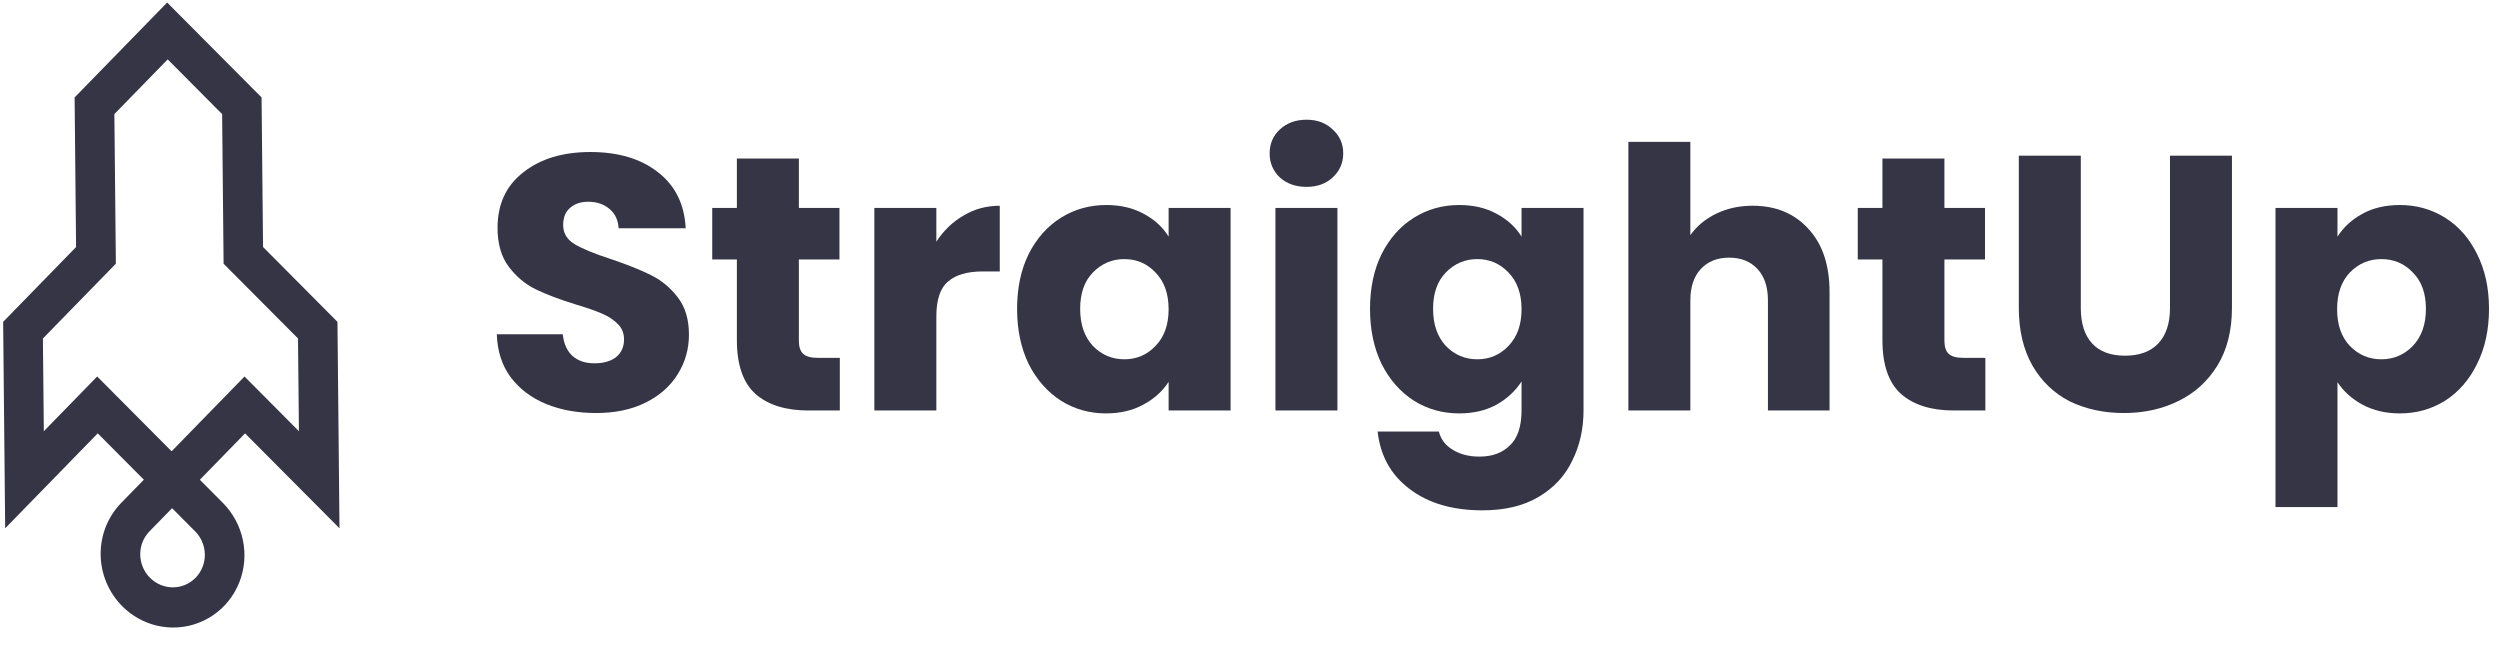
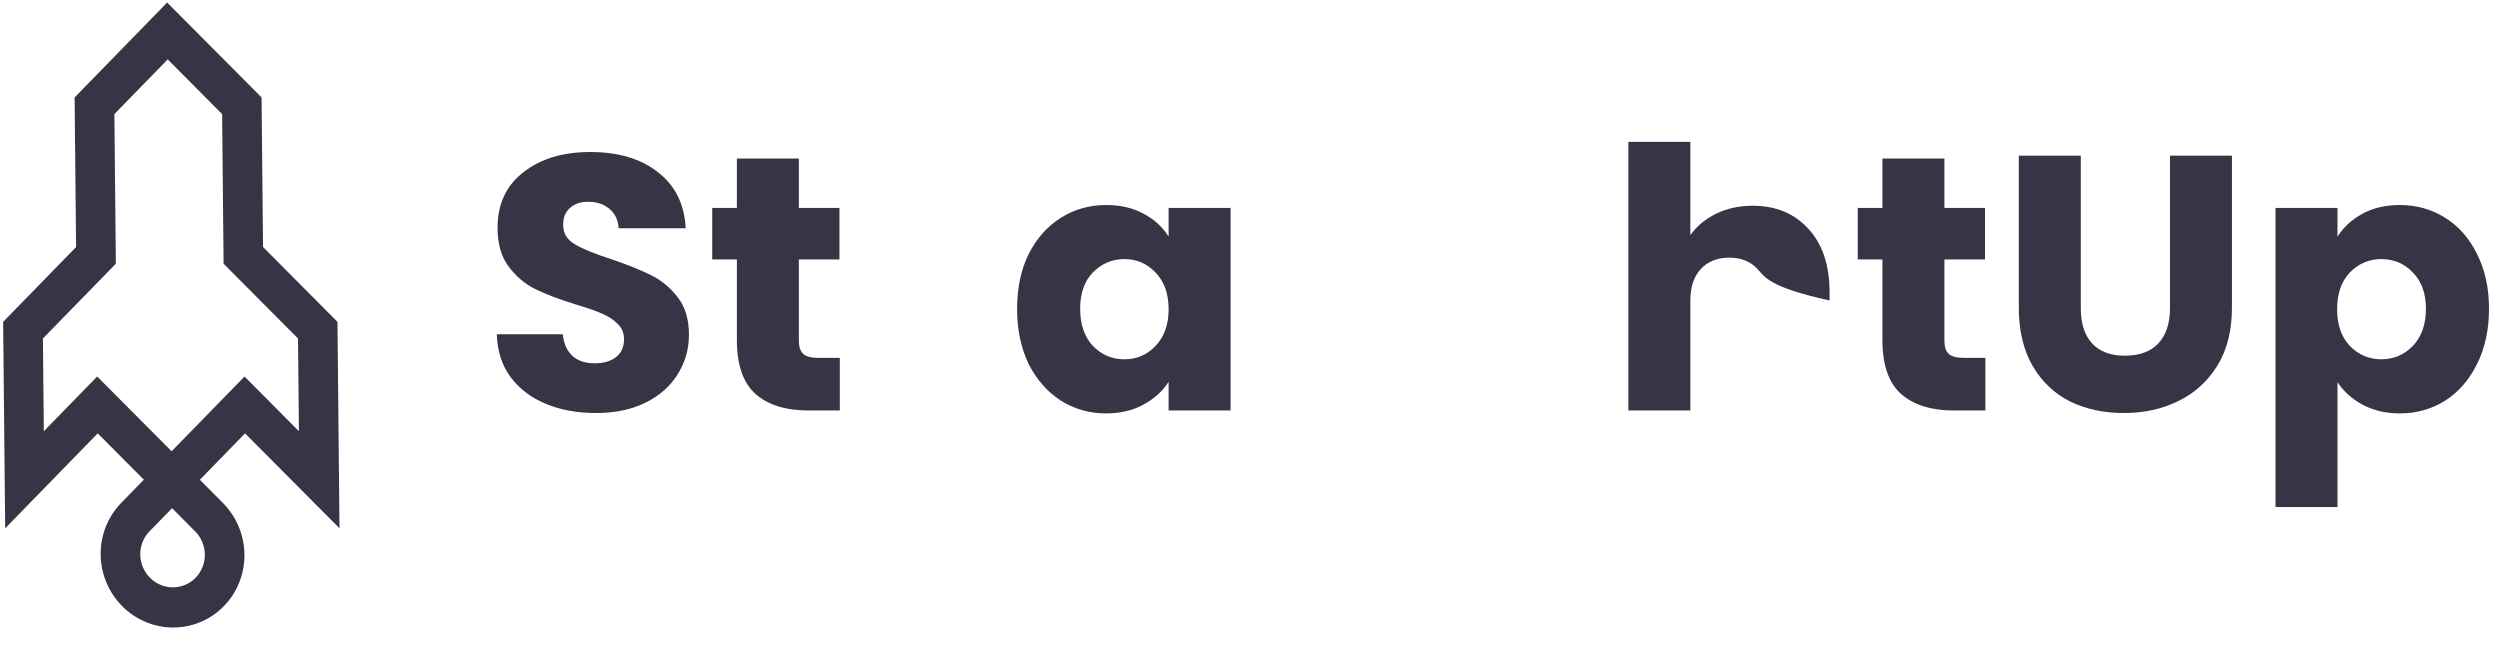
<svg xmlns="http://www.w3.org/2000/svg" width="128" height="33" viewBox="0 0 128 33" fill="none">
  <path d="M8.871 32.129C8.387 32.129 7.908 32.033 7.459 31.846C7.011 31.658 6.602 31.383 6.257 31.036C5.56 30.335 5.163 29.384 5.153 28.393C5.143 27.402 5.522 26.451 6.205 25.75L8.782 23.107L11.412 25.75C11.932 26.273 12.289 26.938 12.438 27.663C12.588 28.388 12.522 29.14 12.25 29.823C11.978 30.506 11.512 31.089 10.91 31.5C10.309 31.91 9.599 32.129 8.871 32.129H8.871ZM8.811 26.019L7.653 27.206C7.346 27.521 7.176 27.948 7.181 28.393C7.185 28.838 7.364 29.265 7.677 29.58C7.99 29.895 8.412 30.072 8.851 30.072C9.289 30.072 9.708 29.895 10.015 29.58C10.322 29.265 10.492 28.838 10.488 28.393C10.483 27.948 10.305 27.521 9.992 27.206L8.811 26.019Z" fill="#353546" />
  <path d="M0.265 27.049L0.161 16.479L3.895 12.648L3.82 4.989L8.558 0.129L13.392 4.988L13.468 12.647L17.278 16.479L17.382 27.049L12.547 22.189L8.815 26.018L5.004 22.188L0.265 27.049ZM4.975 19.276L8.786 23.106L12.519 19.278L15.305 22.078L15.258 17.33L11.448 13.502L11.373 5.843L8.587 3.04L5.856 5.841L5.932 13.502L2.197 17.33L2.244 22.078L4.975 19.276Z" fill="#353546" />
  <path d="M30.522 21.147C29.57 21.147 28.716 20.993 27.961 20.683C27.206 20.373 26.6 19.915 26.142 19.307C25.697 18.7 25.462 17.969 25.437 17.114H28.815C28.864 17.597 29.031 17.969 29.316 18.229C29.601 18.477 29.972 18.601 30.43 18.601C30.9 18.601 31.271 18.496 31.543 18.285C31.815 18.062 31.951 17.758 31.951 17.374C31.951 17.052 31.84 16.786 31.617 16.575C31.407 16.364 31.141 16.191 30.819 16.055C30.51 15.918 30.065 15.763 29.483 15.59C28.642 15.33 27.955 15.069 27.423 14.809C26.891 14.549 26.433 14.165 26.049 13.657C25.666 13.149 25.474 12.486 25.474 11.668C25.474 10.454 25.913 9.506 26.792 8.824C27.67 8.13 28.815 7.783 30.226 7.783C31.661 7.783 32.818 8.13 33.696 8.824C34.575 9.506 35.045 10.46 35.107 11.687H31.673C31.648 11.265 31.494 10.937 31.209 10.701C30.924 10.454 30.559 10.33 30.114 10.33C29.73 10.33 29.421 10.435 29.186 10.646C28.951 10.844 28.834 11.135 28.834 11.519C28.834 11.941 29.031 12.269 29.427 12.504C29.823 12.74 30.442 12.994 31.283 13.266C32.125 13.551 32.805 13.824 33.325 14.084C33.857 14.345 34.315 14.722 34.698 15.218C35.082 15.714 35.274 16.352 35.274 17.133C35.274 17.876 35.082 18.551 34.698 19.159C34.327 19.766 33.783 20.249 33.065 20.608C32.347 20.968 31.5 21.147 30.522 21.147Z" fill="#353546" />
  <path d="M42.999 18.322V21.017H41.384C40.234 21.017 39.337 20.738 38.693 20.181C38.05 19.611 37.728 18.688 37.728 17.411V13.285H36.466V10.646H37.728V8.118H40.902V10.646H42.98V13.285H40.902V17.449C40.902 17.758 40.976 17.981 41.124 18.118C41.273 18.254 41.52 18.322 41.867 18.322H42.999Z" fill="#353546" />
-   <path d="M47.941 12.374C48.312 11.804 48.776 11.358 49.333 11.036C49.889 10.701 50.508 10.534 51.188 10.534V13.898H50.316C49.524 13.898 48.93 14.072 48.535 14.419C48.139 14.753 47.941 15.348 47.941 16.203V21.017H44.767V10.646H47.941V12.374Z" fill="#353546" />
  <path d="M52.075 15.813C52.075 14.747 52.272 13.812 52.668 13.006C53.077 12.201 53.627 11.581 54.32 11.148C55.013 10.714 55.786 10.497 56.64 10.497C57.37 10.497 58.007 10.646 58.552 10.943C59.109 11.24 59.535 11.631 59.833 12.114V10.646H63.006V21.017H59.833V19.549C59.523 20.032 59.09 20.422 58.533 20.72C57.989 21.017 57.352 21.166 56.622 21.166C55.78 21.166 55.013 20.949 54.32 20.515C53.627 20.069 53.077 19.444 52.668 18.638C52.272 17.82 52.075 16.879 52.075 15.813ZM59.833 15.832C59.833 15.038 59.61 14.413 59.164 13.954C58.731 13.496 58.199 13.266 57.568 13.266C56.937 13.266 56.399 13.496 55.953 13.954C55.52 14.4 55.304 15.02 55.304 15.813C55.304 16.606 55.52 17.238 55.953 17.709C56.399 18.167 56.937 18.396 57.568 18.396C58.199 18.396 58.731 18.167 59.164 17.709C59.61 17.25 59.833 16.625 59.833 15.832Z" fill="#353546" />
-   <path d="M66.898 9.568C66.342 9.568 65.884 9.406 65.525 9.084C65.178 8.75 65.005 8.341 65.005 7.858C65.005 7.362 65.178 6.953 65.525 6.631C65.884 6.296 66.342 6.129 66.898 6.129C67.443 6.129 67.888 6.296 68.235 6.631C68.594 6.953 68.773 7.362 68.773 7.858C68.773 8.341 68.594 8.75 68.235 9.084C67.888 9.406 67.443 9.568 66.898 9.568ZM68.476 10.646V21.017H65.302V10.646H68.476Z" fill="#353546" />
-   <path d="M74.711 10.497C75.441 10.497 76.078 10.646 76.622 10.943C77.179 11.24 77.606 11.631 77.903 12.114V10.646H81.077V20.999C81.077 21.953 80.885 22.814 80.501 23.582C80.13 24.363 79.555 24.983 78.775 25.441C78.008 25.9 77.049 26.129 75.898 26.129C74.364 26.129 73.121 25.763 72.168 25.032C71.215 24.314 70.671 23.335 70.535 22.095H73.671C73.77 22.492 74.005 22.802 74.377 23.025C74.748 23.26 75.206 23.378 75.75 23.378C76.406 23.378 76.925 23.186 77.309 22.802C77.705 22.43 77.903 21.829 77.903 20.999V19.53C77.594 20.014 77.167 20.41 76.622 20.72C76.078 21.017 75.441 21.166 74.711 21.166C73.857 21.166 73.084 20.949 72.391 20.515C71.698 20.069 71.147 19.444 70.739 18.638C70.343 17.82 70.145 16.879 70.145 15.813C70.145 14.747 70.343 13.812 70.739 13.006C71.147 12.201 71.698 11.581 72.391 11.148C73.084 10.714 73.857 10.497 74.711 10.497ZM77.903 15.832C77.903 15.038 77.68 14.413 77.235 13.954C76.802 13.496 76.27 13.266 75.639 13.266C75.008 13.266 74.469 13.496 74.024 13.954C73.591 14.4 73.374 15.02 73.374 15.813C73.374 16.606 73.591 17.238 74.024 17.709C74.469 18.167 75.008 18.396 75.639 18.396C76.27 18.396 76.802 18.167 77.235 17.709C77.68 17.25 77.903 16.625 77.903 15.832Z" fill="#353546" />
-   <path d="M89.739 10.534C90.927 10.534 91.879 10.931 92.597 11.724C93.315 12.504 93.673 13.582 93.673 14.958V21.017H90.518V15.385C90.518 14.691 90.339 14.152 89.98 13.768C89.621 13.384 89.139 13.192 88.532 13.192C87.926 13.192 87.444 13.384 87.085 13.768C86.726 14.152 86.546 14.691 86.546 15.385V21.017H83.373V7.263H86.546V12.04C86.868 11.581 87.307 11.216 87.864 10.943C88.421 10.67 89.046 10.534 89.739 10.534Z" fill="#353546" />
+   <path d="M89.739 10.534C90.927 10.534 91.879 10.931 92.597 11.724C93.315 12.504 93.673 13.582 93.673 14.958V21.017V15.385C90.518 14.691 90.339 14.152 89.98 13.768C89.621 13.384 89.139 13.192 88.532 13.192C87.926 13.192 87.444 13.384 87.085 13.768C86.726 14.152 86.546 14.691 86.546 15.385V21.017H83.373V7.263H86.546V12.04C86.868 11.581 87.307 11.216 87.864 10.943C88.421 10.67 89.046 10.534 89.739 10.534Z" fill="#353546" />
  <path d="M101.651 18.322V21.017H100.036C98.886 21.017 97.989 20.738 97.345 20.181C96.702 19.611 96.38 18.688 96.38 17.411V13.285H95.118V10.646H96.38V8.118H99.554V10.646H101.632V13.285H99.554V17.449C99.554 17.758 99.628 17.981 99.776 18.118C99.925 18.254 100.172 18.322 100.519 18.322H101.651Z" fill="#353546" />
  <path d="M106.537 7.969V15.776C106.537 16.556 106.729 17.157 107.112 17.579C107.496 18 108.059 18.211 108.801 18.211C109.544 18.211 110.113 18 110.509 17.579C110.905 17.157 111.103 16.556 111.103 15.776V7.969H114.276V15.757C114.276 16.922 114.029 17.907 113.534 18.712C113.039 19.518 112.371 20.125 111.529 20.534C110.7 20.943 109.772 21.147 108.745 21.147C107.719 21.147 106.797 20.949 105.98 20.553C105.176 20.144 104.539 19.537 104.068 18.731C103.598 17.913 103.363 16.922 103.363 15.757V7.969H106.537Z" fill="#353546" />
  <path d="M119.679 12.114C119.988 11.631 120.415 11.24 120.959 10.943C121.504 10.646 122.141 10.497 122.871 10.497C123.725 10.497 124.498 10.714 125.191 11.148C125.884 11.581 126.428 12.201 126.824 13.006C127.233 13.812 127.437 14.747 127.437 15.813C127.437 16.879 127.233 17.82 126.824 18.638C126.428 19.444 125.884 20.069 125.191 20.515C124.498 20.949 123.725 21.166 122.871 21.166C122.153 21.166 121.516 21.017 120.959 20.72C120.415 20.422 119.988 20.038 119.679 19.567V25.962H116.505V10.646H119.679V12.114ZM124.207 15.813C124.207 15.02 123.985 14.4 123.539 13.954C123.106 13.496 122.568 13.266 121.924 13.266C121.293 13.266 120.755 13.496 120.31 13.954C119.877 14.413 119.66 15.038 119.66 15.832C119.66 16.625 119.877 17.25 120.31 17.709C120.755 18.167 121.293 18.396 121.924 18.396C122.555 18.396 123.094 18.167 123.539 17.709C123.985 17.238 124.207 16.606 124.207 15.813Z" fill="#353546" />
</svg>